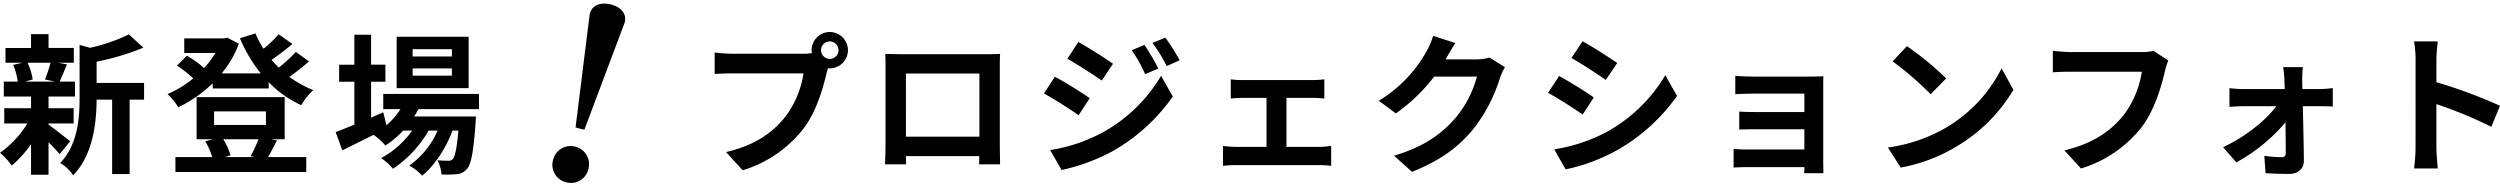
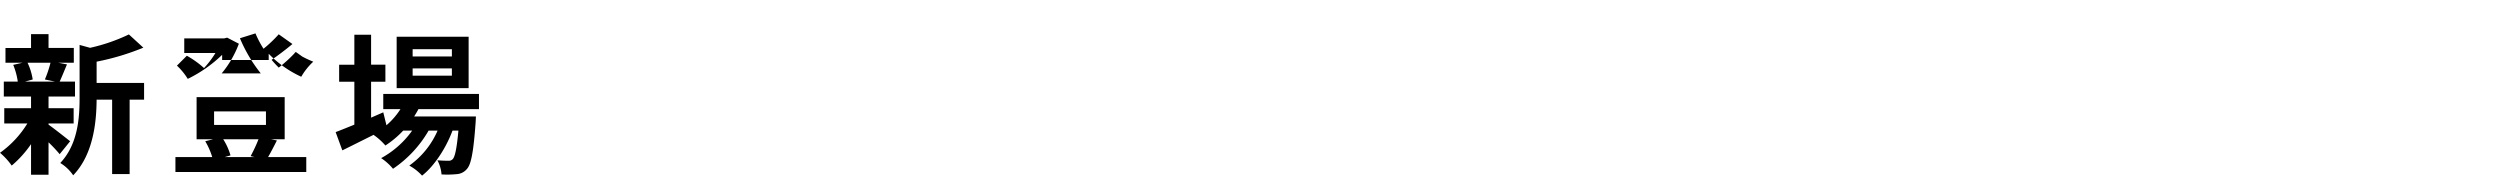
<svg xmlns="http://www.w3.org/2000/svg" width="591.52" height="44.182" viewBox="0 0 591.52 44.182">
  <g id="グループ_27" data-name="グループ 27" transform="translate(-60.684 -1079.722)">
-     <path id="パス_40" data-name="パス 40" d="M12.636-23.436a26.909,26.909,0,0,1-1.332,3.96l2.376.5H6.624l1.8-.5A14.2,14.2,0,0,0,7.2-23.436ZM12.168-9.072h5.94v-3.6h-5.94v-2.772h6.264v-3.528H14.8c.5-1.08,1.08-2.52,1.728-4.068l-2.088-.4h3.708v-3.492H12.168V-30.2H8.028v3.276H1.98v3.492H6.012l-2.2.5a16.677,16.677,0,0,1,1.08,3.96H1.584v3.528H8.028v2.772H1.692v3.6H7.164A23.619,23.619,0,0,1,.684-2.124,15.822,15.822,0,0,1,3.456.9,25.429,25.429,0,0,0,8.028-4.176V3.06h4.14V-4.608A33.69,33.69,0,0,1,14.8-1.8L17.28-4.86c-.828-.648-3.816-3.024-5.112-3.924Zm22.608-9.576H23.544v-5.04A58.338,58.338,0,0,0,34.6-27l-3.42-3.132A42.371,42.371,0,0,1,22-26.964l-2.484-.684v12.456c0,4.968-.432,11.088-4.572,15.48A9.865,9.865,0,0,1,18,3.2c4.752-4.932,5.508-12.528,5.544-17.892h3.672v17.6h4.14v-17.6h3.42ZM61.848-5.328a34.278,34.278,0,0,1-1.872,4l.972.216H53.856l1.368-.4A14.655,14.655,0,0,0,53.5-5.328ZM51.336-11.916H63.612v3.2H51.336ZM64.8-5.328h3.24V-15.3H47.2v9.972H51.12l-1.872.468A17.225,17.225,0,0,1,50.9-1.116H42.192V2.412h30.96V-1.116H64.116C64.728-2.16,65.448-3.564,66.2-5.04Zm5.868-20.664a31.562,31.562,0,0,1-4.032,3.708c-.576-.576-1.152-1.188-1.692-1.836,1.584-1.08,3.384-2.448,4.932-3.744l-3.24-2.3a30.129,30.129,0,0,1-3.6,3.42,23.323,23.323,0,0,1-1.908-3.636l-3.672,1.152a34.765,34.765,0,0,0,4.932,8.316H53.136a24.234,24.234,0,0,0,4.068-7.02l-2.772-1.44-.72.18H44.28v3.456h7.38a22.657,22.657,0,0,1-2.7,3.564,21.732,21.732,0,0,0-4.068-2.916l-2.34,2.34A25.079,25.079,0,0,1,46.4-19.728,25.083,25.083,0,0,1,40.32-16.02a15.212,15.212,0,0,1,2.556,3.132,31.649,31.649,0,0,0,8.136-5.688v1.224H64.26v-1.476a25.6,25.6,0,0,0,7.7,5.436,15.3,15.3,0,0,1,2.844-3.564,25.457,25.457,0,0,1-5.652-3.132A56.161,56.161,0,0,0,73.8-23.76Zm36.936,1.08H98.316V-26.64H107.6Zm0,4.536H98.316V-22.1H107.6Zm3.96-9.216H94.536v12.168h17.028Zm2.448,17.136v-3.6H91.368v3.6h4.068A17.536,17.536,0,0,1,92.124-8.64l-.756-3.06-2.88,1.26v-8.5h3.384v-4.032H88.488V-30.06h-3.96v7.092h-3.6v4.032h3.6V-8.784c-1.692.684-3.2,1.3-4.428,1.764L81.684-2.7c2.2-1.08,4.788-2.376,7.38-3.672a14.828,14.828,0,0,1,2.808,2.52A22.37,22.37,0,0,0,96.084-7.38h2.124A21.716,21.716,0,0,1,90.864-.864a12.647,12.647,0,0,1,2.808,2.52A27.469,27.469,0,0,0,102.1-7.38h2.124A19.8,19.8,0,0,1,97.524.9a11.794,11.794,0,0,1,3.024,2.376c2.916-2.268,5.724-6.624,7.2-10.656h1.4c-.4,4.356-.828,6.192-1.332,6.732a1.232,1.232,0,0,1-1.08.4c-.468,0-1.4,0-2.556-.108a8.538,8.538,0,0,1,.972,3.348,22.628,22.628,0,0,0,3.636-.072,3.356,3.356,0,0,0,2.376-1.224c.972-1.044,1.548-3.924,2.052-10.944.036-.5.072-1.476.072-1.476H98.676c.36-.576.72-1.152,1.008-1.728Z" transform="translate(60 1118)" />
-     <path id="パス_42" data-name="パス 42" d="M14.58-39.3c0-2.16-1.74-3.36-4.2-3.36-2.58,0-4.32,1.26-4.32,3.42L9.3-12.42a12.982,12.982,0,0,0,2.16,0ZM6-3.6A4.215,4.215,0,0,0,10.26.72,4.242,4.242,0,0,0,14.64-3.6a4.291,4.291,0,0,0-4.38-4.38A4.266,4.266,0,0,0,6-3.6Z" transform="translate(184.84 1119.663) rotate(14)" />
-     <path id="パス_41" data-name="パス 41" d="M28.944-26.388a2.09,2.09,0,0,1,2.088-2.088,2.082,2.082,0,0,1,2.052,2.088,2.075,2.075,0,0,1-2.052,2.052A2.082,2.082,0,0,1,28.944-26.388Zm-2.232,0a3.987,3.987,0,0,0,.072.684,15.534,15.534,0,0,1-2.052.144H8.064a40.084,40.084,0,0,1-4.284-.288v5.076c.9-.072,2.628-.144,4.284-.144H24.8a22.623,22.623,0,0,1-4.212,10.152C17.676-7.092,13.608-3.96,6.48-2.3L10.4,2.016A28.914,28.914,0,0,0,24.876-7.956c3.024-4,4.572-9.576,5.4-13.1.108-.324.18-.684.288-1.08a2.053,2.053,0,0,0,.468.036,4.318,4.318,0,0,0,4.284-4.284,4.325,4.325,0,0,0-4.284-4.32A4.333,4.333,0,0,0,26.712-26.388Zm17.424.864c.072,1.008.072,2.484.072,3.492v17.6c0,1.728-.108,4.86-.108,5.04h4.968c0-.108,0-.936-.036-1.944H66.384c0,1.044-.036,1.872-.036,1.944h4.968c0-.144-.072-3.6-.072-5v-17.64c0-1.08,0-2.412.072-3.492-1.3.072-2.664.072-3.564.072h-19.8C46.98-25.452,45.612-25.488,44.136-25.524Zm4.9,4.644H66.42V-5.94H49.032Zm56.448-6.768-3.024,1.26a32.518,32.518,0,0,1,3.168,5.652l3.132-1.332A61.218,61.218,0,0,0,105.48-27.648Zm4.932-1.728-3.06,1.26a34.592,34.592,0,0,1,3.384,5.472l3.06-1.368A46.294,46.294,0,0,0,110.412-29.376ZM89.82-28.332l-2.592,3.96c2.376,1.332,6.12,3.744,8.136,5.148l2.664-3.96C96.156-24.516,92.2-27.036,89.82-28.332ZM83.16-2.772l2.7,4.716A45.275,45.275,0,0,0,97.884-2.484a43.425,43.425,0,0,0,14.292-12.96l-2.772-4.9a36.443,36.443,0,0,1-14,13.5A38.606,38.606,0,0,1,83.16-2.772Zm1.116-17.352-2.592,3.96c2.412,1.3,6.156,3.708,8.208,5.148l2.628-4.032C90.684-16.344,86.724-18.828,84.276-20.124Zm41.616.612v4.536c.792-.072,2.088-.144,2.844-.144h5.616V-3.528h-7.344a27.807,27.807,0,0,1-2.952-.216V.972a21.264,21.264,0,0,1,2.952-.18h19.908a18.978,18.978,0,0,1,2.736.18V-3.744c-.756.072-1.764.216-2.736.216h-7.848V-15.12h6.156c.828,0,1.908.072,2.808.144v-4.536a24.506,24.506,0,0,1-2.808.18H128.736A18.863,18.863,0,0,1,125.892-19.512Zm53.136-8.568-5.256-1.728a17.319,17.319,0,0,1-1.62,3.78A31.7,31.7,0,0,1,160.92-14.436l4.032,2.988a41.034,41.034,0,0,0,9.072-8.712H184.14a25.591,25.591,0,0,1-5.112,9.828C175.9-6.768,171.9-3.636,164.52-1.44l4.248,3.816C175.536-.288,179.892-3.6,183.312-7.776A37.562,37.562,0,0,0,189.576-19.8a14.415,14.415,0,0,1,1.188-2.592l-3.672-2.268a11.544,11.544,0,0,1-3.132.432h-7.236c.036-.072.072-.108.108-.18C177.264-25.2,178.2-26.82,179.028-28.08Zm30.1-.432-2.628,3.96c2.376,1.332,6.12,3.78,8.136,5.184l2.7-4C215.46-24.66,211.5-27.216,209.124-28.512Zm-6.7,25.56,2.7,4.752a43.805,43.805,0,0,0,12.024-4.464A43.468,43.468,0,0,0,231.48-15.588l-2.772-4.9a36.7,36.7,0,0,1-14,13.5A39.008,39.008,0,0,1,202.428-2.952ZM203.58-20.3l-2.628,4c2.412,1.26,6.156,3.708,8.208,5.112l2.628-4.032C209.952-16.524,205.992-19.008,203.58-20.3Zm41.688-.036v4.356c.864-.072,3.132-.144,4.464-.144h11.88v4.356H250.128c-1.368,0-2.988-.036-3.924-.108v4.248c.828-.036,2.556-.072,3.924-.072h11.484v4.788H248a30.89,30.89,0,0,1-3.132-.144V1.368c.612-.036,2.088-.108,3.1-.108h13.644c0,.54,0,1.116-.036,1.44h4.536c0-.648-.036-1.872-.036-2.448V-17.82c0-.756,0-1.944.036-2.412-.576.036-1.908.072-2.772.072H249.732C248.4-20.16,246.2-20.232,245.268-20.34Zm40.608-7.02-3.384,3.6a74.849,74.849,0,0,1,9,7.776l3.672-3.744A72.708,72.708,0,0,0,285.876-27.36Zm-4.5,23.976L284.4,1.368a38.987,38.987,0,0,0,13.356-5.076,38.281,38.281,0,0,0,13.32-13.32L308.268-22.1a33.9,33.9,0,0,1-13.1,14A37.1,37.1,0,0,1,281.376-3.384Zm66.348-20.592L344.2-26.244a12.068,12.068,0,0,1-2.844.288H324.72c-1.188,0-3.24-.18-4.32-.288v5.076c.936-.072,2.664-.144,4.284-.144H341.46a22.787,22.787,0,0,1-4.212,10.152c-2.916,3.636-6.984,6.768-14.112,8.46l3.924,4.284a28.8,28.8,0,0,0,14.472-9.936c2.988-4,4.572-9.576,5.4-13.1A15.724,15.724,0,0,1,347.724-23.976Zm31.824,1.584H374.9c.144.972.252,2.124.288,2.988.036.684.072,1.4.072,2.2h-9.792a31.95,31.95,0,0,1-3.276-.216V-13c1.044-.072,2.34-.144,3.384-.144h7.7C370.8-9.792,365.8-5.8,360.684-3.456l3.132,3.6a40.921,40.921,0,0,0,11.628-9.468c.036,2.736.072,5.364.072,7.128,0,.72-.252,1.116-.936,1.116a32.886,32.886,0,0,1-4.14-.324l.288,4.1c1.62.108,3.852.18,5.58.18,2.124,0,3.528-1.3,3.492-3.168-.036-3.672-.144-8.568-.252-12.852h4.32c.792,0,1.908.036,2.772.072v-4.356c-.648.072-2.016.216-2.952.216H379.44c0-.792-.036-1.548-.036-2.2A26.384,26.384,0,0,1,379.548-22.392ZM406.224-3.456a39.54,39.54,0,0,1-.36,5.04h5.616c-.144-1.476-.324-4-.324-5.04V-13.644a103.982,103.982,0,0,1,13,5.364l2.052-4.968a117.576,117.576,0,0,0-15.048-5.58v-5.328a39.137,39.137,0,0,1,.324-4.32h-5.616a24.989,24.989,0,0,1,.36,4.32Z" transform="translate(226 1118)" />
+     <path id="パス_40" data-name="パス 40" d="M12.636-23.436a26.909,26.909,0,0,1-1.332,3.96l2.376.5H6.624l1.8-.5A14.2,14.2,0,0,0,7.2-23.436ZM12.168-9.072h5.94v-3.6h-5.94v-2.772h6.264v-3.528H14.8c.5-1.08,1.08-2.52,1.728-4.068l-2.088-.4h3.708v-3.492H12.168V-30.2H8.028v3.276H1.98v3.492H6.012l-2.2.5a16.677,16.677,0,0,1,1.08,3.96H1.584v3.528H8.028v2.772H1.692v3.6H7.164A23.619,23.619,0,0,1,.684-2.124,15.822,15.822,0,0,1,3.456.9,25.429,25.429,0,0,0,8.028-4.176V3.06h4.14V-4.608A33.69,33.69,0,0,1,14.8-1.8L17.28-4.86c-.828-.648-3.816-3.024-5.112-3.924Zm22.608-9.576H23.544v-5.04A58.338,58.338,0,0,0,34.6-27l-3.42-3.132A42.371,42.371,0,0,1,22-26.964l-2.484-.684v12.456c0,4.968-.432,11.088-4.572,15.48A9.865,9.865,0,0,1,18,3.2c4.752-4.932,5.508-12.528,5.544-17.892h3.672v17.6h4.14v-17.6h3.42ZM61.848-5.328a34.278,34.278,0,0,1-1.872,4l.972.216H53.856l1.368-.4A14.655,14.655,0,0,0,53.5-5.328ZM51.336-11.916H63.612v3.2H51.336ZM64.8-5.328h3.24V-15.3H47.2v9.972H51.12l-1.872.468A17.225,17.225,0,0,1,50.9-1.116H42.192V2.412h30.96V-1.116H64.116C64.728-2.16,65.448-3.564,66.2-5.04Zm5.868-20.664a31.562,31.562,0,0,1-4.032,3.708c-.576-.576-1.152-1.188-1.692-1.836,1.584-1.08,3.384-2.448,4.932-3.744l-3.24-2.3a30.129,30.129,0,0,1-3.6,3.42,23.323,23.323,0,0,1-1.908-3.636l-3.672,1.152a34.765,34.765,0,0,0,4.932,8.316H53.136a24.234,24.234,0,0,0,4.068-7.02l-2.772-1.44-.72.18H44.28v3.456h7.38a22.657,22.657,0,0,1-2.7,3.564,21.732,21.732,0,0,0-4.068-2.916l-2.34,2.34a15.212,15.212,0,0,1,2.556,3.132,31.649,31.649,0,0,0,8.136-5.688v1.224H64.26v-1.476a25.6,25.6,0,0,0,7.7,5.436,15.3,15.3,0,0,1,2.844-3.564,25.457,25.457,0,0,1-5.652-3.132A56.161,56.161,0,0,0,73.8-23.76Zm36.936,1.08H98.316V-26.64H107.6Zm0,4.536H98.316V-22.1H107.6Zm3.96-9.216H94.536v12.168h17.028Zm2.448,17.136v-3.6H91.368v3.6h4.068A17.536,17.536,0,0,1,92.124-8.64l-.756-3.06-2.88,1.26v-8.5h3.384v-4.032H88.488V-30.06h-3.96v7.092h-3.6v4.032h3.6V-8.784c-1.692.684-3.2,1.3-4.428,1.764L81.684-2.7c2.2-1.08,4.788-2.376,7.38-3.672a14.828,14.828,0,0,1,2.808,2.52A22.37,22.37,0,0,0,96.084-7.38h2.124A21.716,21.716,0,0,1,90.864-.864a12.647,12.647,0,0,1,2.808,2.52A27.469,27.469,0,0,0,102.1-7.38h2.124A19.8,19.8,0,0,1,97.524.9a11.794,11.794,0,0,1,3.024,2.376c2.916-2.268,5.724-6.624,7.2-10.656h1.4c-.4,4.356-.828,6.192-1.332,6.732a1.232,1.232,0,0,1-1.08.4c-.468,0-1.4,0-2.556-.108a8.538,8.538,0,0,1,.972,3.348,22.628,22.628,0,0,0,3.636-.072,3.356,3.356,0,0,0,2.376-1.224c.972-1.044,1.548-3.924,2.052-10.944.036-.5.072-1.476.072-1.476H98.676c.36-.576.72-1.152,1.008-1.728Z" transform="translate(60 1118)" />
  </g>
</svg>